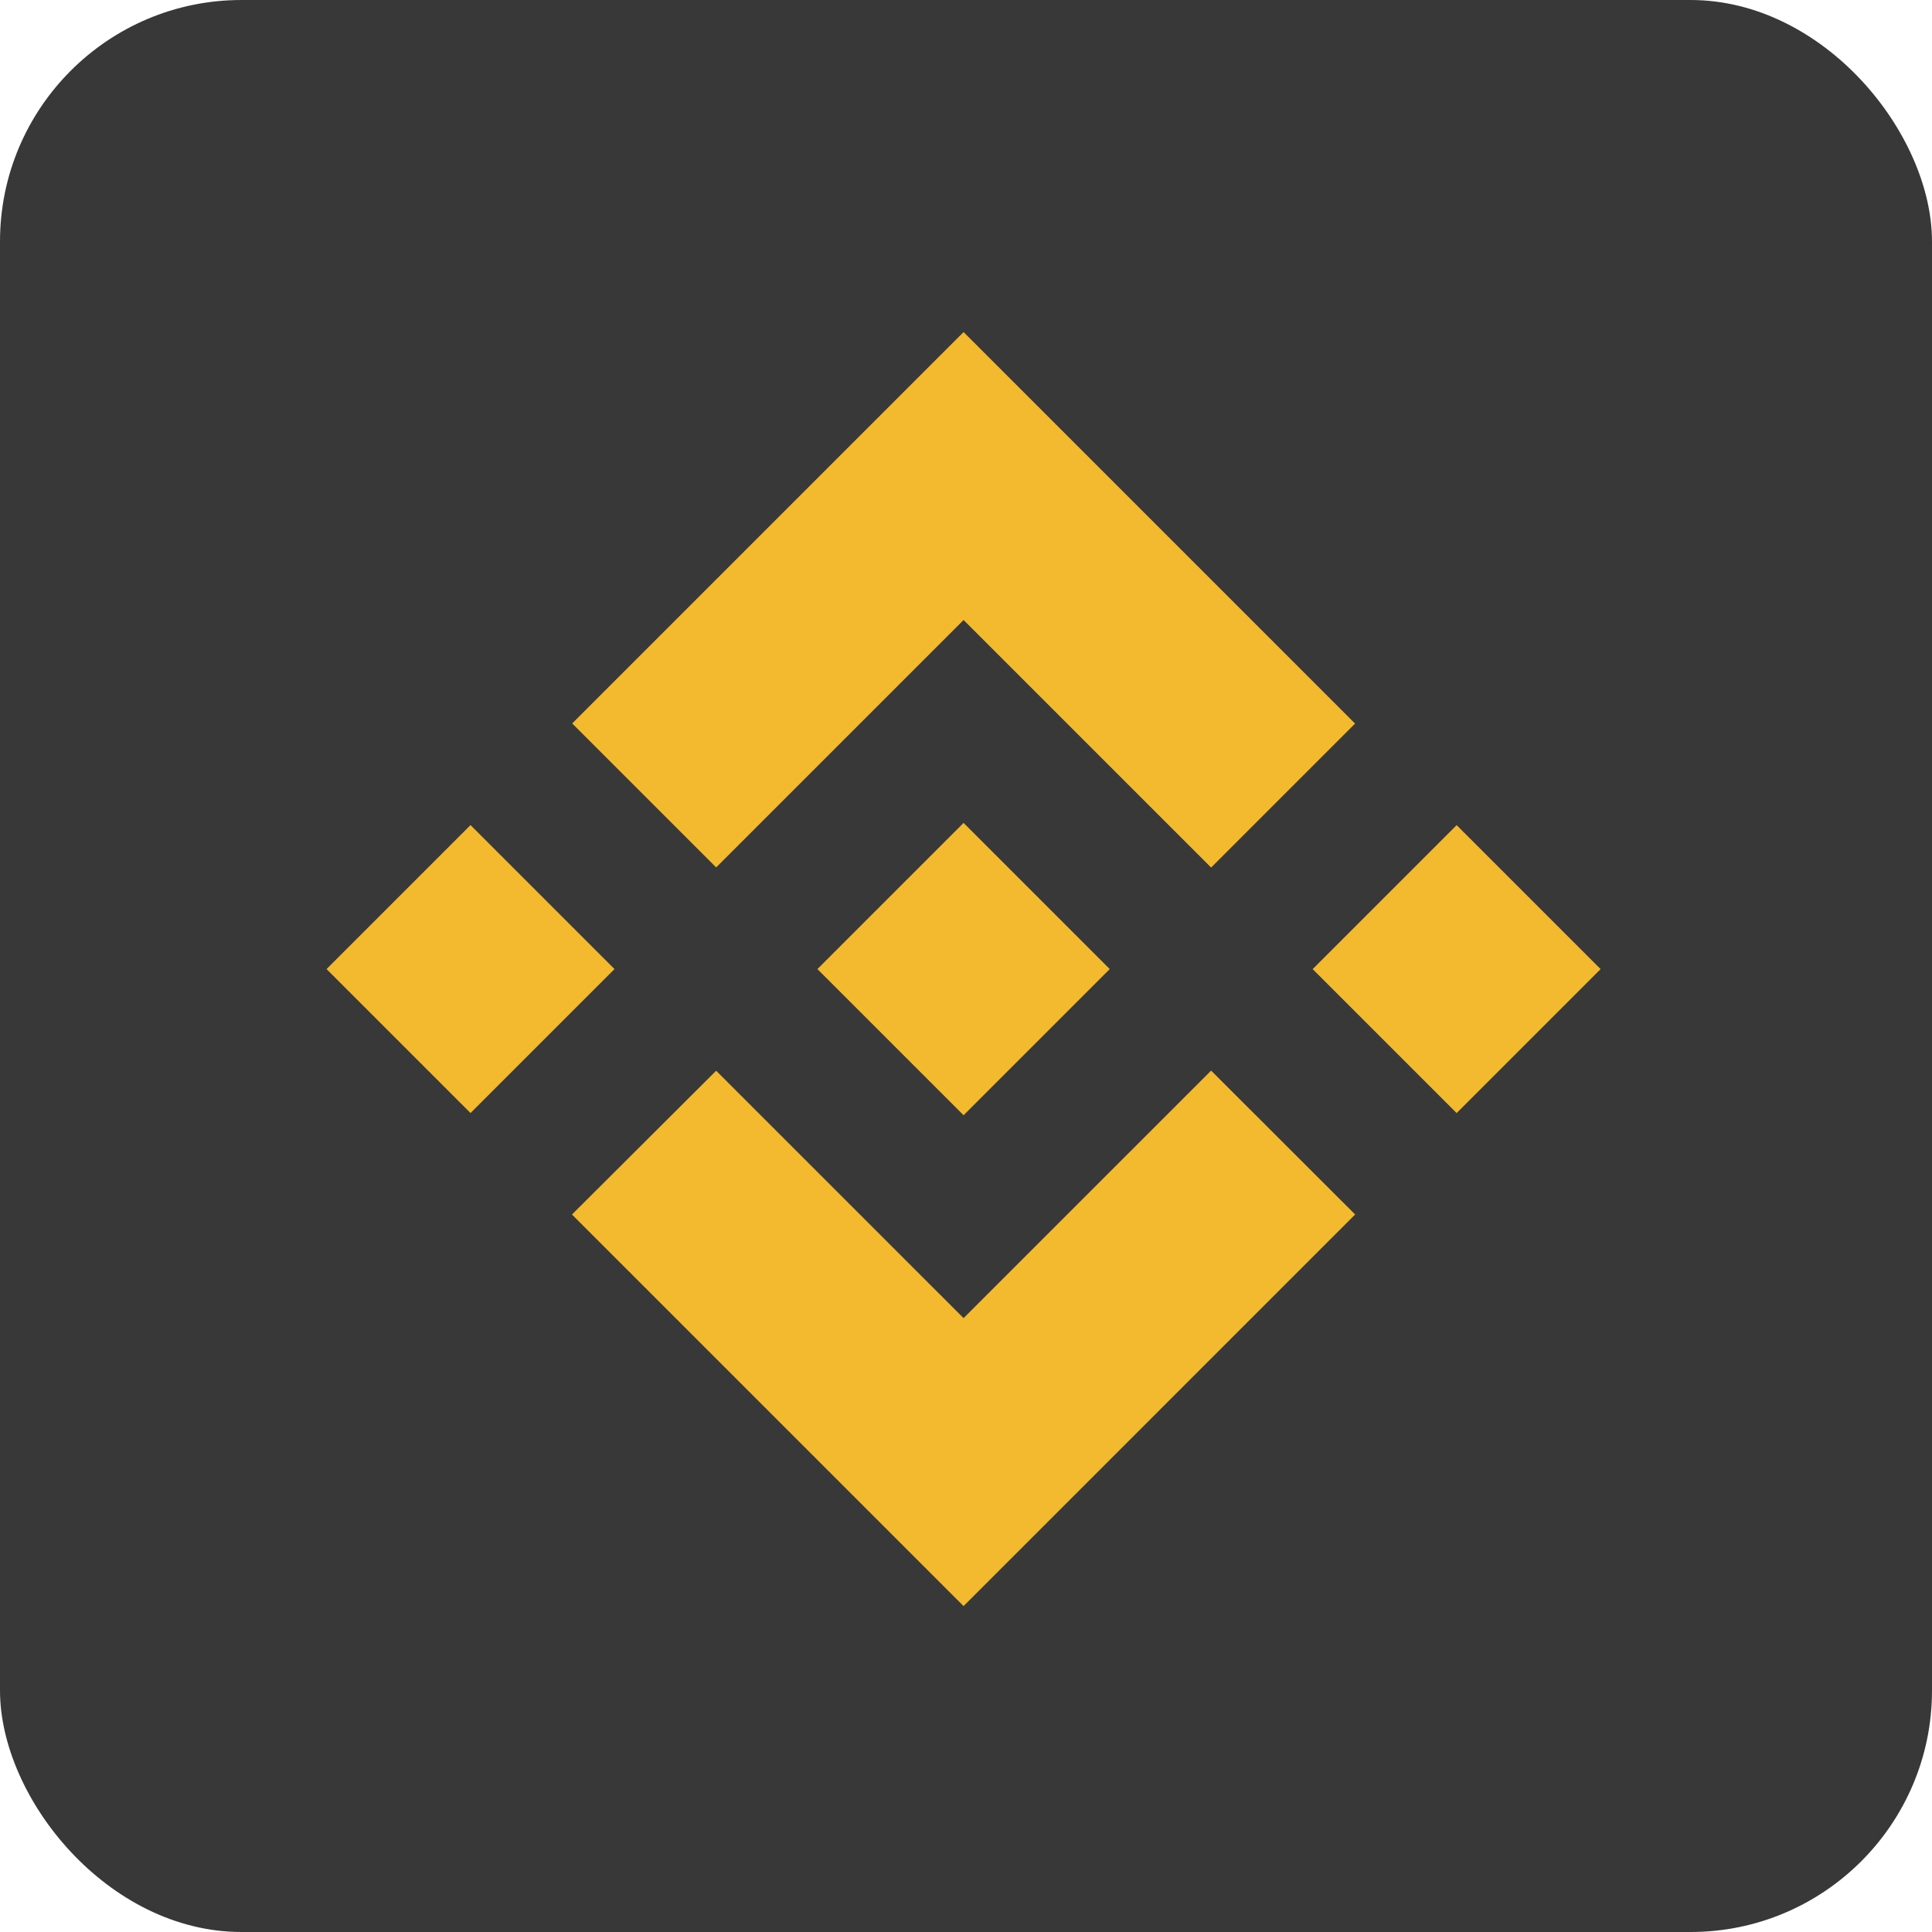
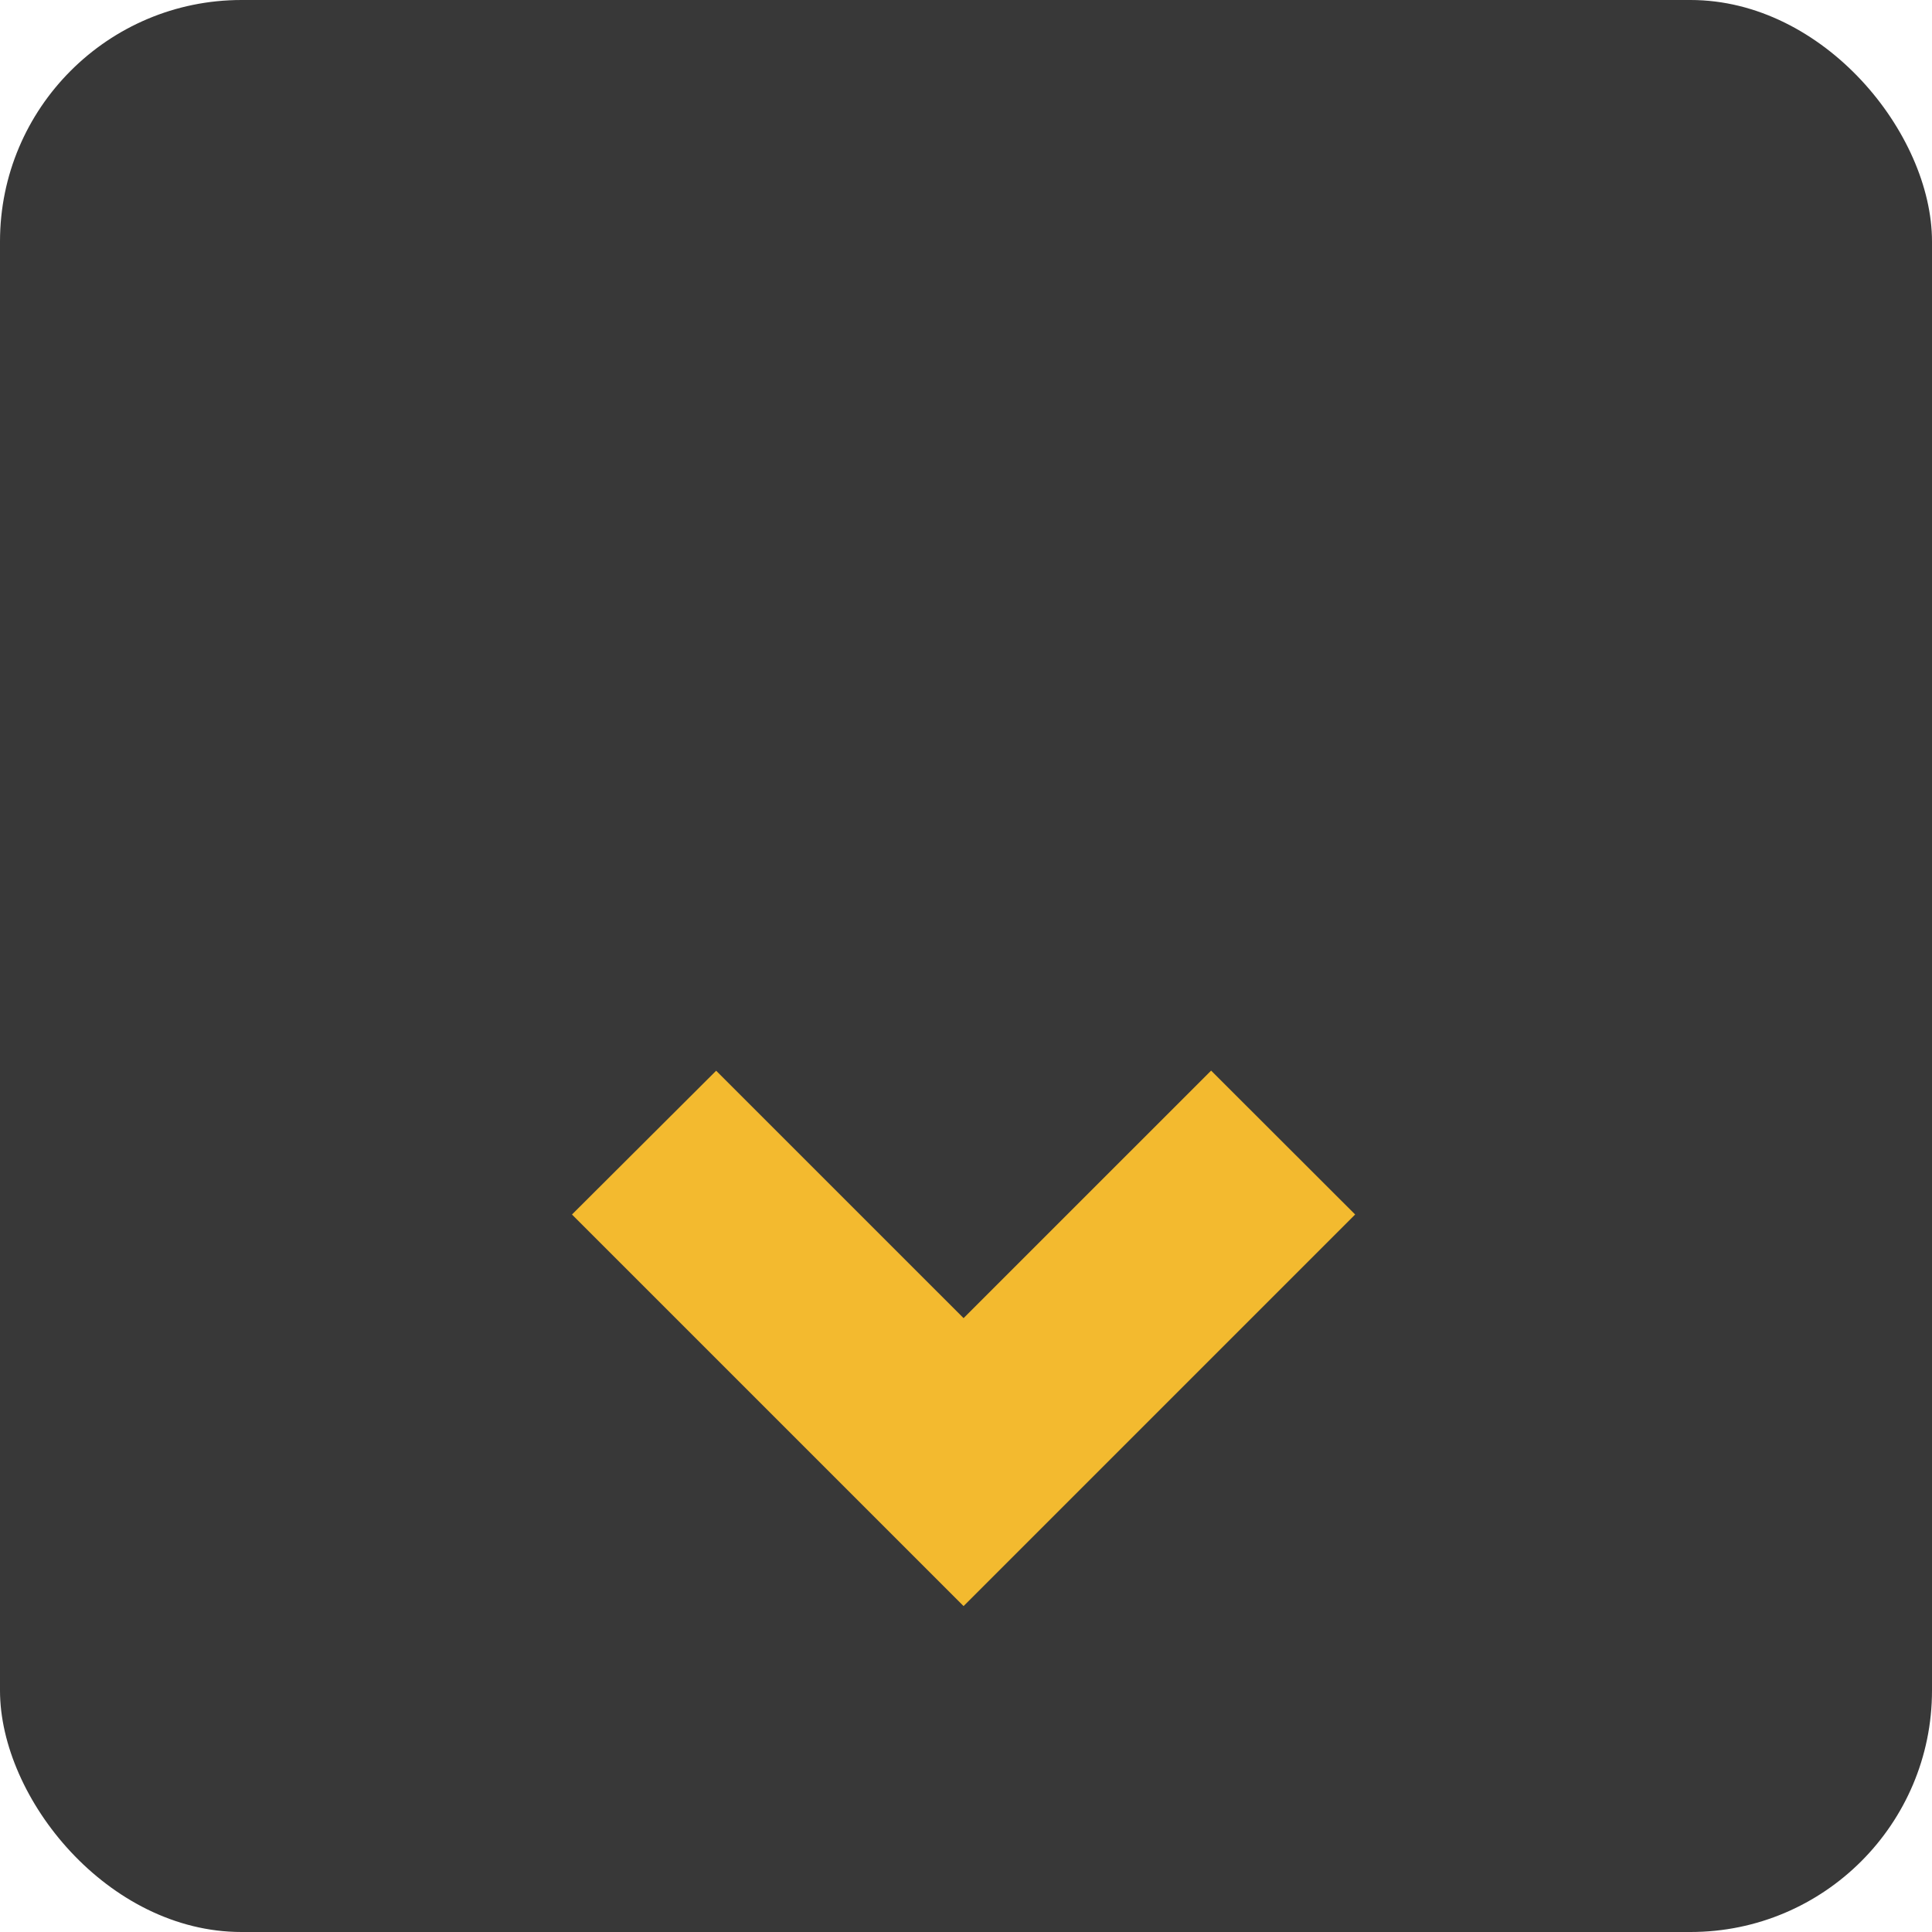
<svg xmlns="http://www.w3.org/2000/svg" width="192px" height="192px" viewBox="0 0 192 192" version="1.1">
  <title>binance</title>
  <g id="Page-1" stroke="none" stroke-width="1" fill="none" fill-rule="evenodd">
    <g id="binance">
      <rect id="Rectangle" fill="#383838" x="0" y="0" width="192" height="192" rx="24" />
      <g id="Binance_logo" transform="translate(32.453, 33)" fill="#F3BA2F" fill-rule="nonzero">
-         <polygon id="Path" points="38.718 53.203 63.306 28.616 87.907 53.216 102.214 38.909 63.306 0 24.411 38.896" />
-         <rect id="Rectangle" transform="translate(14.307, 63.304) rotate(45) translate(-14.307, -63.304)" x="4.191" y="53.187" width="20.233" height="20.234" />
        <polygon id="Path" points="38.718 73.408 63.306 97.995 87.906 73.396 102.221 87.695 102.214 87.703 63.306 126.611 24.41 87.716 24.39 87.696" />
-         <rect id="Rectangle" transform="translate(112.306, 63.31) rotate(135) translate(-112.306, -63.31)" x="102.189" y="53.194" width="20.234" height="20.233" />
-         <polygon id="Path" points="77.818 63.298 77.824 63.298 63.306 48.78 52.577 59.509 52.576 59.509 51.344 60.742 48.801 63.285 48.801 63.285 48.781 63.305 48.801 63.326 63.306 77.831 77.824 63.313 77.831 63.305" />
      </g>
    </g>
  </g>
</svg>